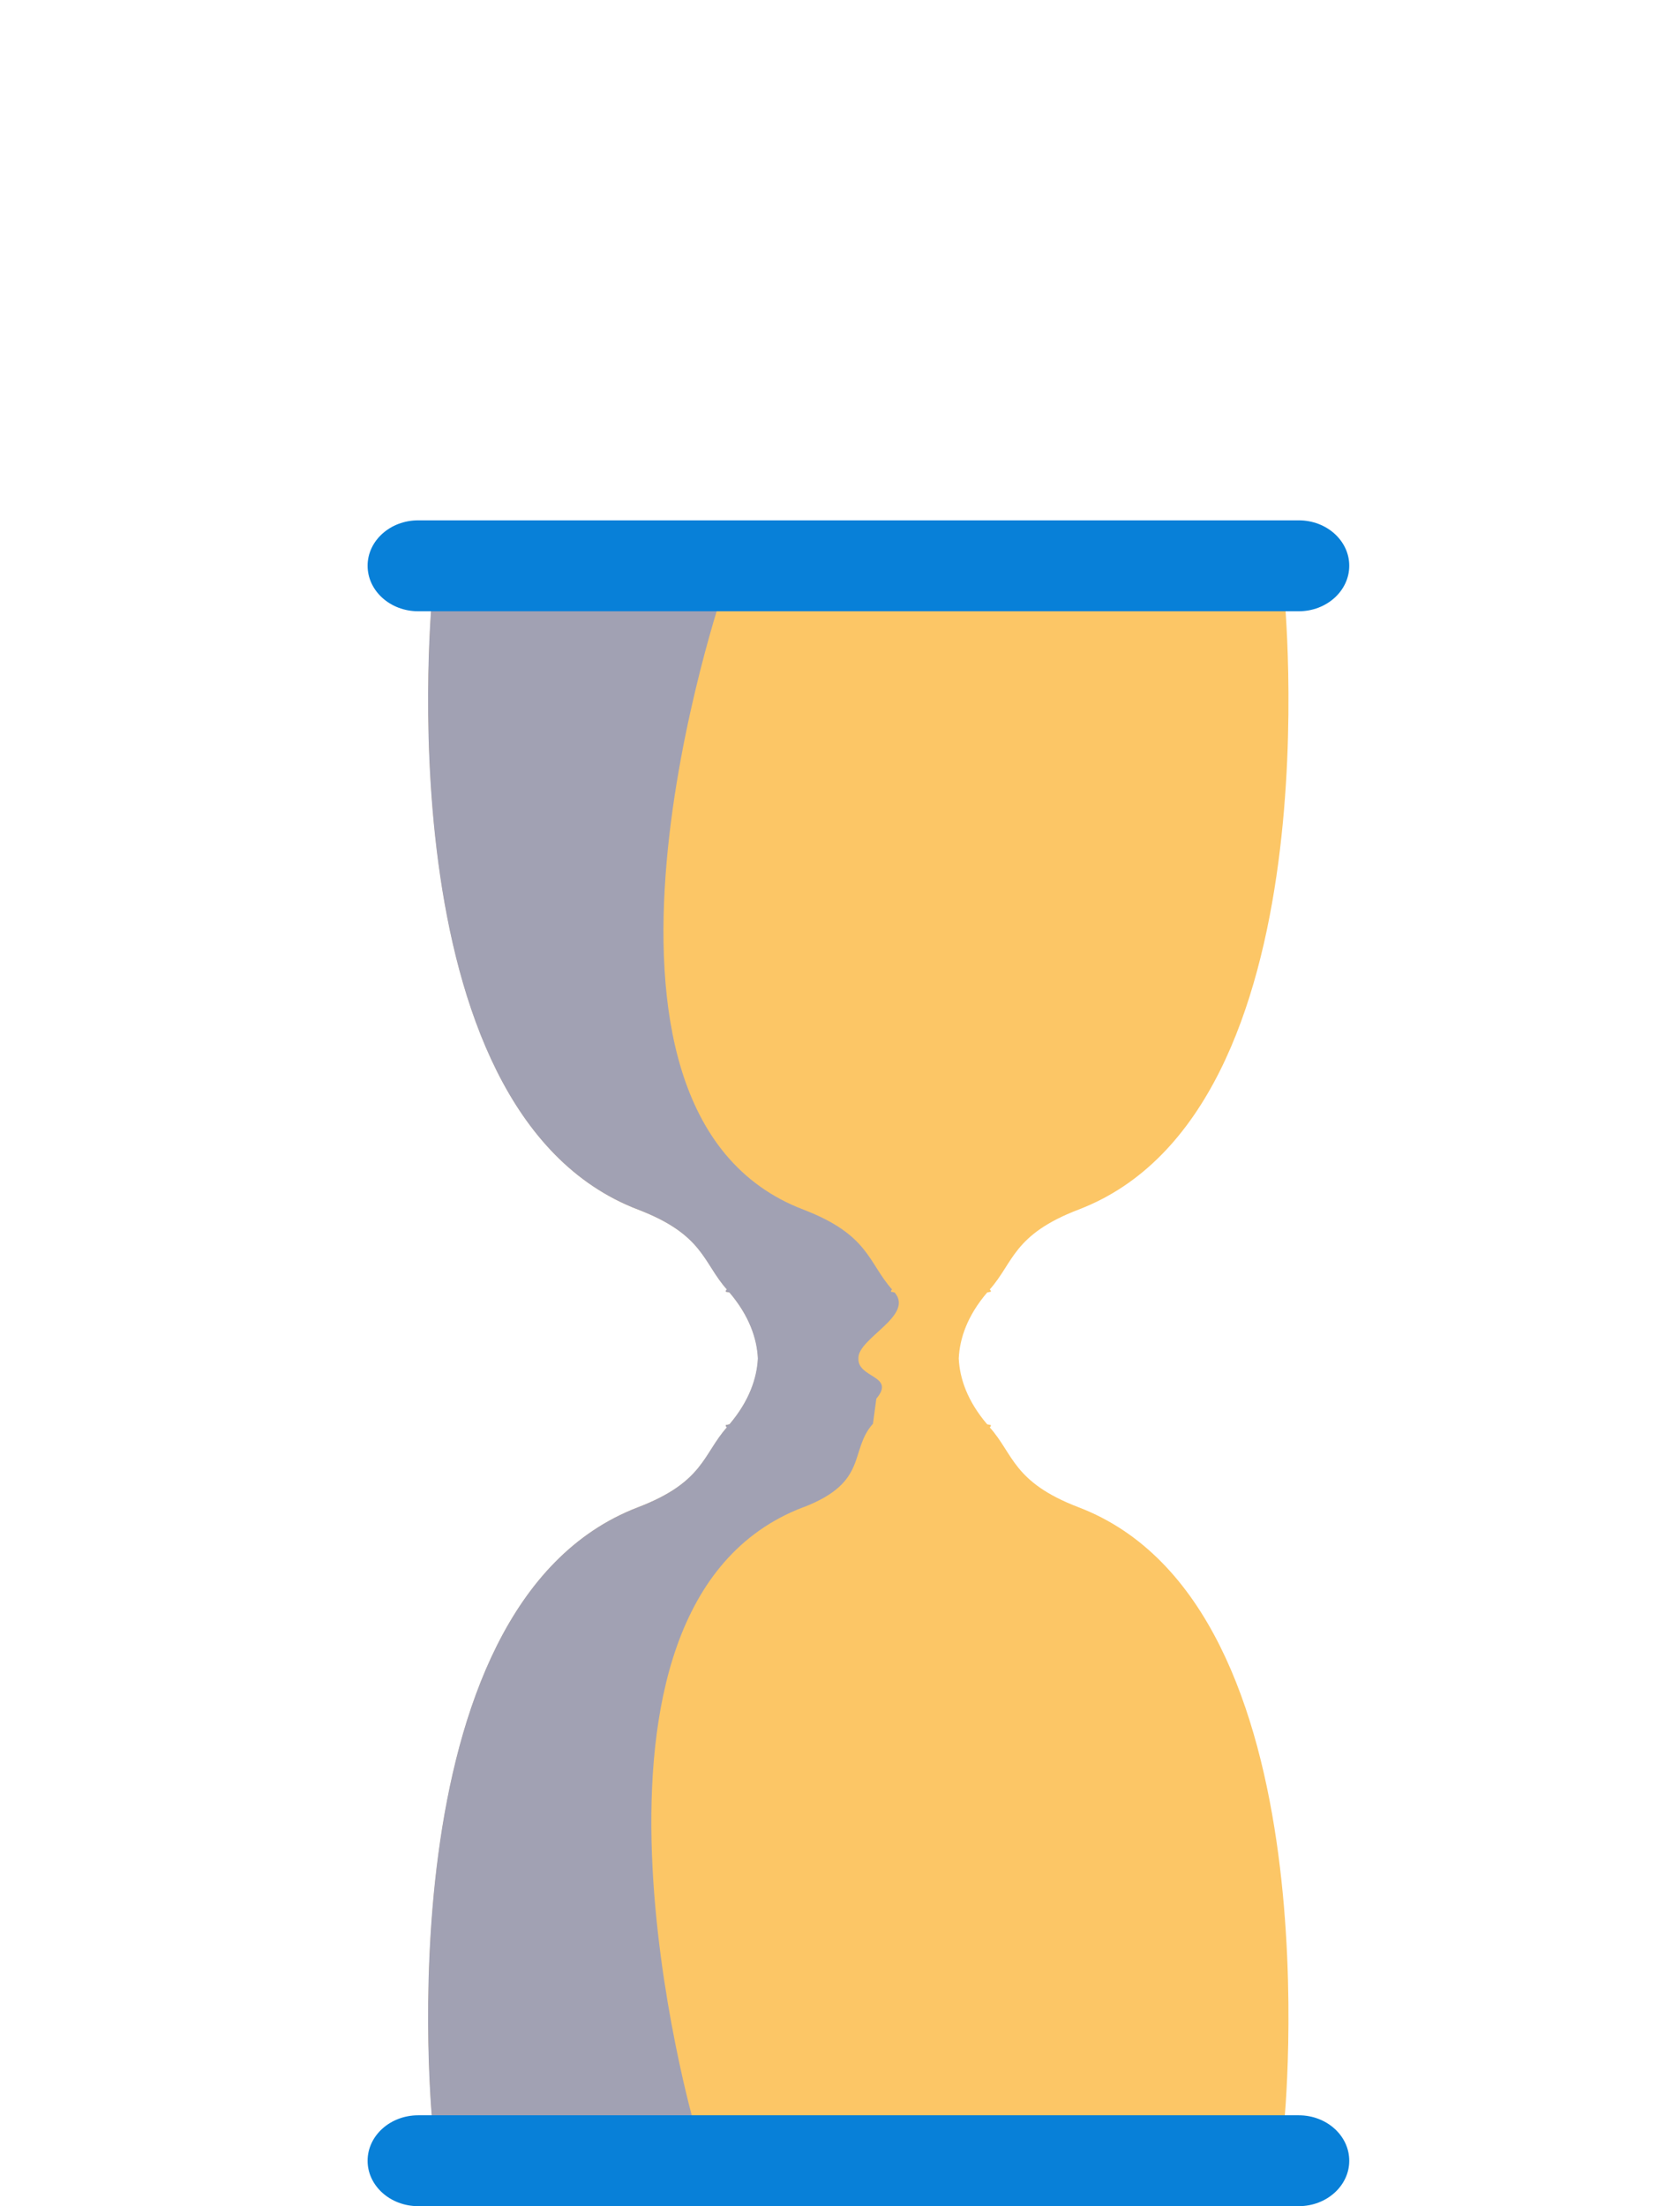
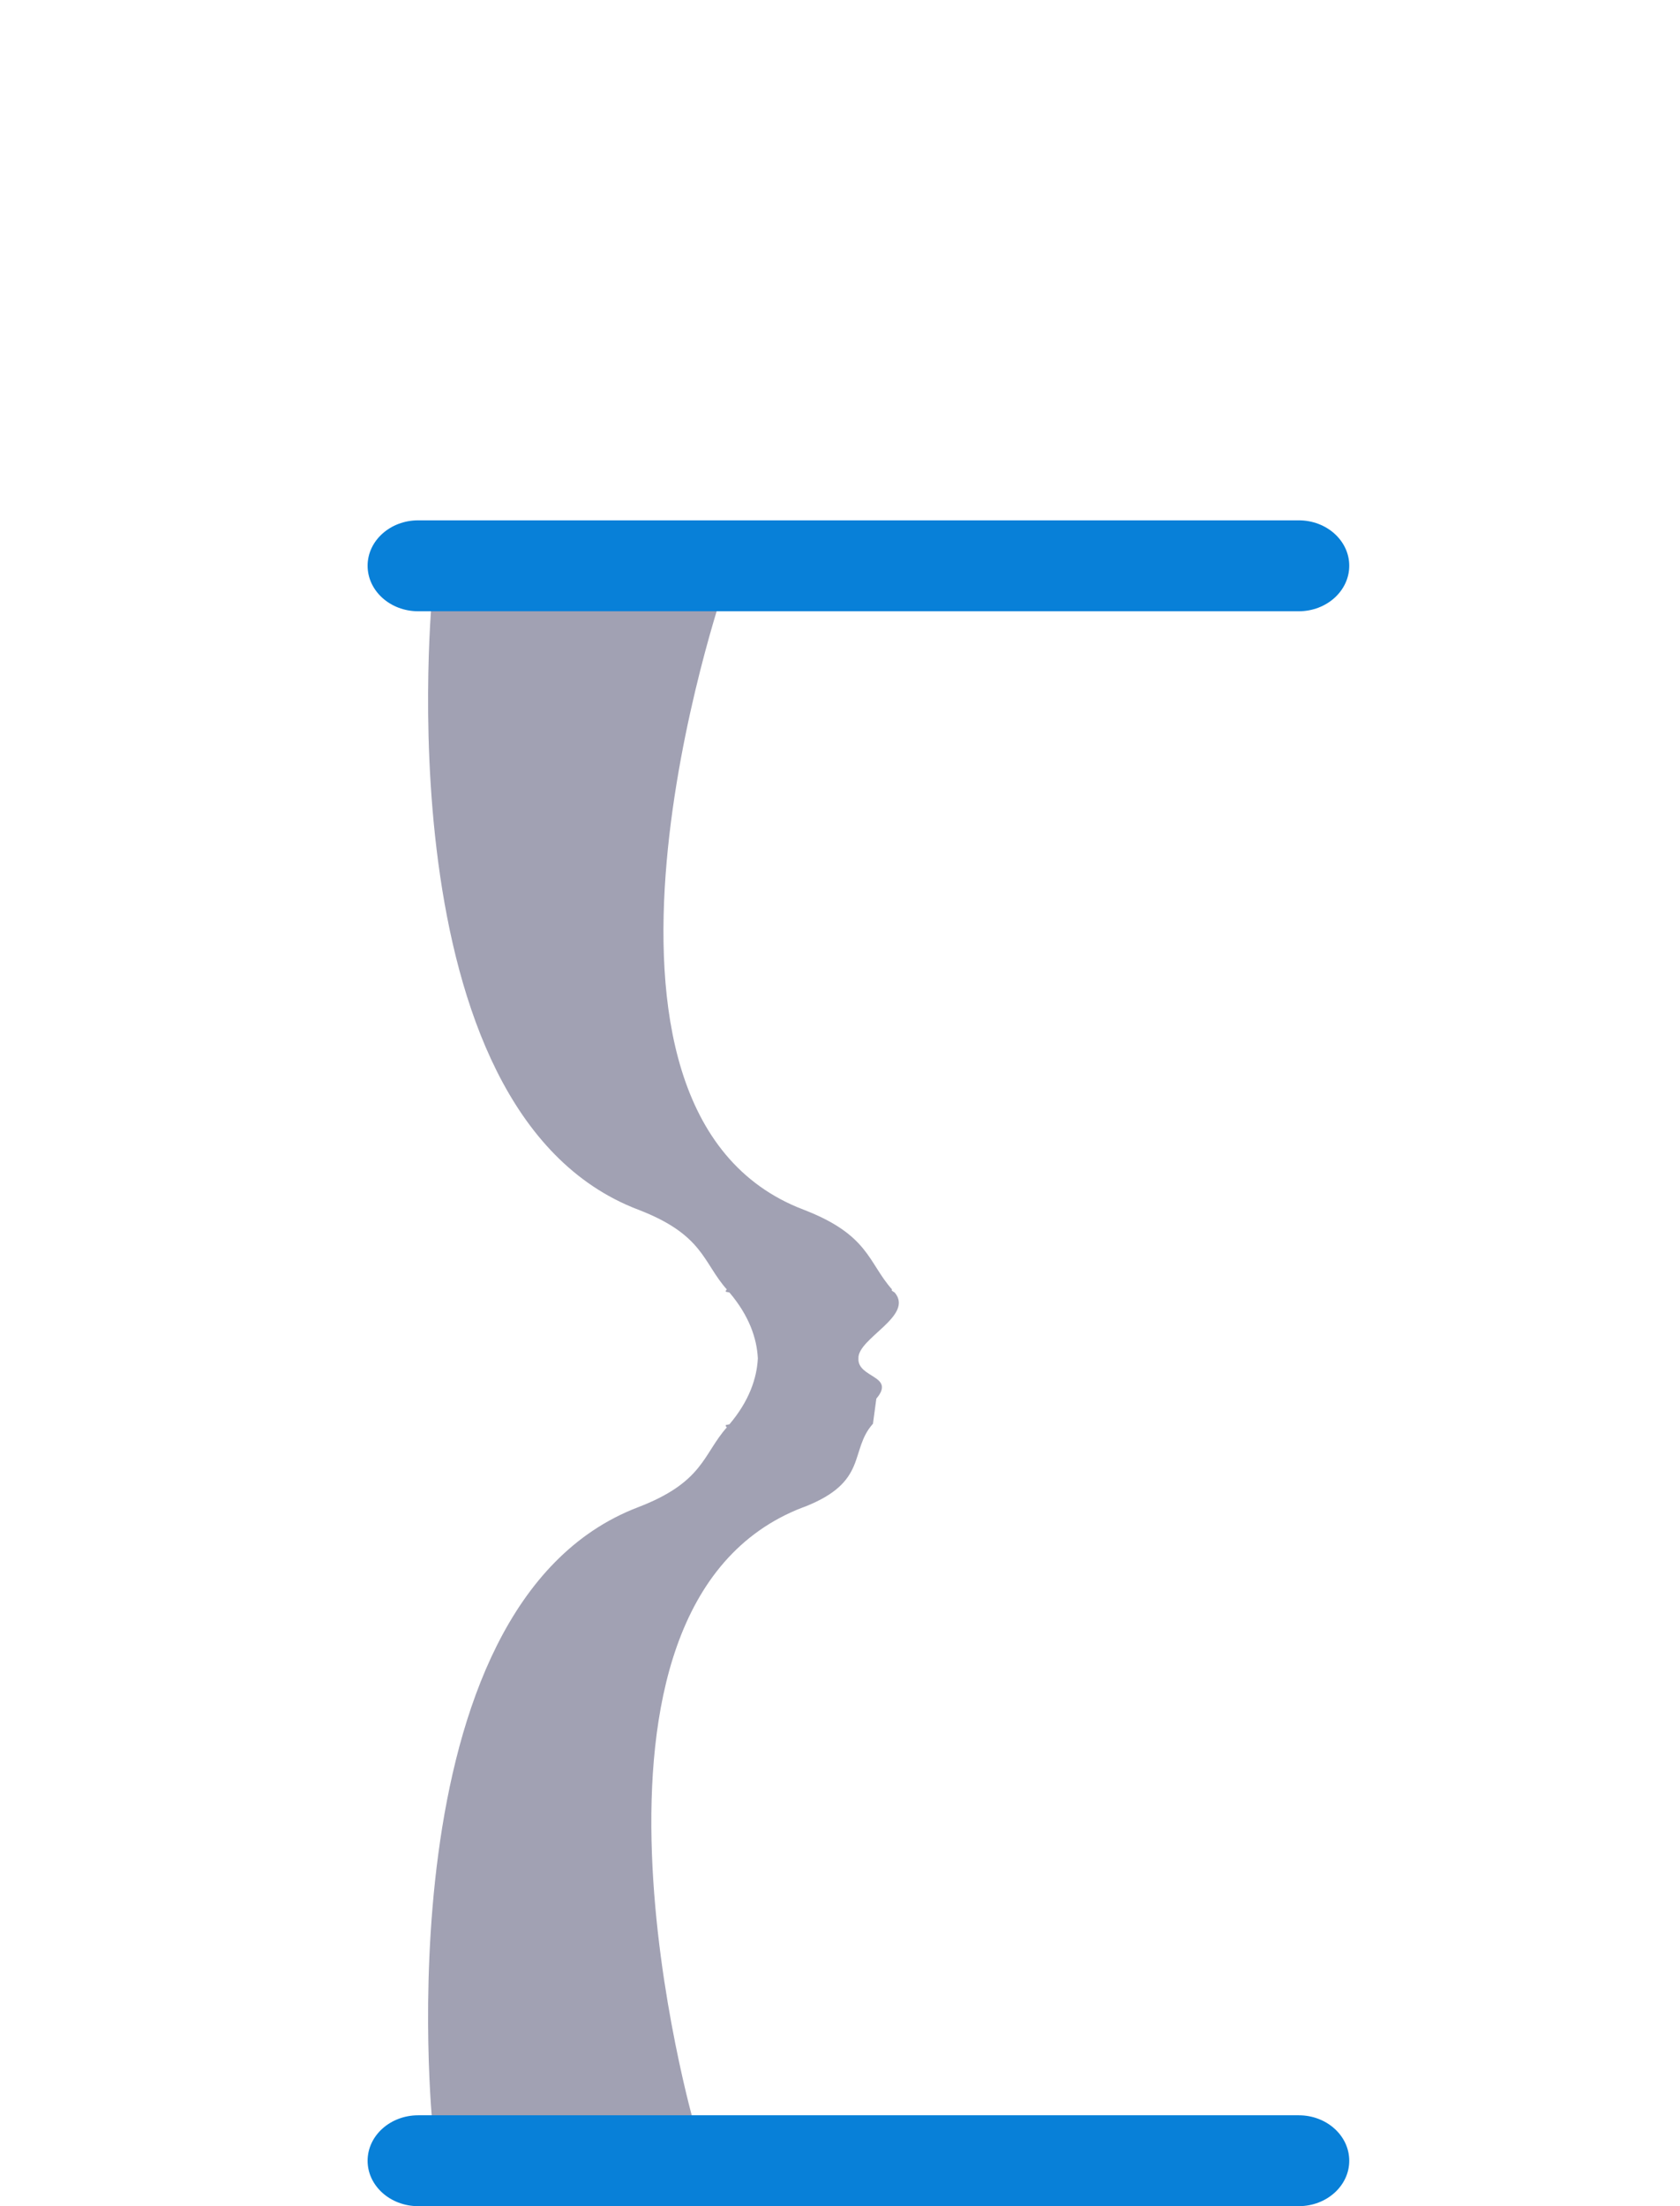
<svg xmlns="http://www.w3.org/2000/svg" width="32" height="42" viewBox="0 0 32 42" version="1.1" xml:space="preserve" style="fill-rule:evenodd;clip-rule:evenodd;stroke-linejoin:round;stroke-miterlimit:2;">
  <g>
    <g transform="matrix(1,0,0,1,0,9.906)">
-       <path d="M20.545,18.789C19.292,18.309 19.31,17.779 18.851,17.266C18.865,17.26 18.874,17.249 18.874,17.224L18.803,17.209C18.425,16.766 18.279,16.333 18.262,15.955C18.28,15.574 18.425,15.143 18.803,14.7L18.874,14.685C18.874,14.661 18.864,14.65 18.851,14.644C19.31,14.129 19.292,13.601 20.545,13.121C25.471,11.238 24.456,1.339 24.456,1.339L8.244,1.339C8.244,1.339 7.231,11.238 12.155,13.121C13.409,13.6 13.391,14.131 13.85,14.644C13.836,14.65 13.827,14.661 13.827,14.685L13.898,14.7C14.274,15.143 14.421,15.575 14.44,15.955C14.421,16.333 14.274,16.766 13.898,17.209L13.827,17.224C13.827,17.249 13.836,17.26 13.85,17.266C13.391,17.781 13.409,18.309 12.155,18.789C7.231,20.671 8.244,30.57 8.244,30.57L24.456,30.57C24.456,30.57 25.47,20.671 20.545,18.789Z" style="fill:rgb(252,198,102);fill-rule:nonzero;" />
-     </g>
+       </g>
    <g transform="matrix(1,0,0,1,0,9.906)">
-       <path d="M15.301,18.789C16.554,18.309 16.169,17.712 16.628,17.198L16.692,16.721C17.068,16.278 16.332,16.333 16.351,15.955C16.332,15.574 17.419,15.143 17.041,14.7L16.971,14.685C16.971,14.661 16.981,14.65 16.993,14.644C16.534,14.129 16.554,13.601 15.3,13.121C10.375,11.238 13.79,1.292 13.79,1.292L8.24,1.339C8.24,1.339 7.227,11.238 12.151,13.121C13.405,13.6 13.387,14.131 13.846,14.644C13.832,14.65 13.823,14.661 13.823,14.685L13.894,14.7C14.27,15.143 14.417,15.575 14.435,15.955C14.416,16.333 14.27,16.766 13.894,17.209L13.823,17.224C13.823,17.249 13.832,17.26 13.846,17.266C13.387,17.781 13.405,18.309 12.151,18.789C7.227,20.671 8.24,30.57 8.24,30.57L13.233,30.577C13.233,30.577 10.371,20.671 15.297,18.789" style="fill:rgb(161,161,179);fill-rule:nonzero;" />
+       <path d="M15.301,18.789C16.554,18.309 16.169,17.712 16.628,17.198L16.692,16.721C17.068,16.278 16.332,16.333 16.351,15.955C16.332,15.574 17.419,15.143 17.041,14.7C16.971,14.661 16.981,14.65 16.993,14.644C16.534,14.129 16.554,13.601 15.3,13.121C10.375,11.238 13.79,1.292 13.79,1.292L8.24,1.339C8.24,1.339 7.227,11.238 12.151,13.121C13.405,13.6 13.387,14.131 13.846,14.644C13.832,14.65 13.823,14.661 13.823,14.685L13.894,14.7C14.27,15.143 14.417,15.575 14.435,15.955C14.416,16.333 14.27,16.766 13.894,17.209L13.823,17.224C13.823,17.249 13.832,17.26 13.846,17.266C13.387,17.781 13.405,18.309 12.151,18.789C7.227,20.671 8.24,30.57 8.24,30.57L13.233,30.577C13.233,30.577 10.371,20.671 15.297,18.789" style="fill:rgb(161,161,179);fill-rule:nonzero;" />
    </g>
    <g transform="matrix(1,0,0,1,0,9.906)">
      <path d="M25.7,0.864C25.7,1.343 25.269,1.731 24.738,1.731L7.965,1.731C7.434,1.731 7.002,1.343 7.002,0.864C7.002,0.387 7.434,0 7.965,0L24.739,0C25.269,0 25.7,0.387 25.7,0.864Z" style="fill:rgb(8,128,216);fill-rule:nonzero;" />
    </g>
    <g transform="matrix(1,0,0,1,0,9.906)">
      <path d="M25.7,31.23C25.7,31.706 25.269,32.094 24.738,32.094L7.965,32.094C7.434,32.094 7.002,31.706 7.002,31.23C7.002,30.751 7.434,30.364 7.965,30.364L24.739,30.364C25.269,30.364 25.7,30.751 25.7,31.23Z" style="fill:rgb(8,128,216);fill-rule:nonzero;" />
    </g>
  </g>
</svg>